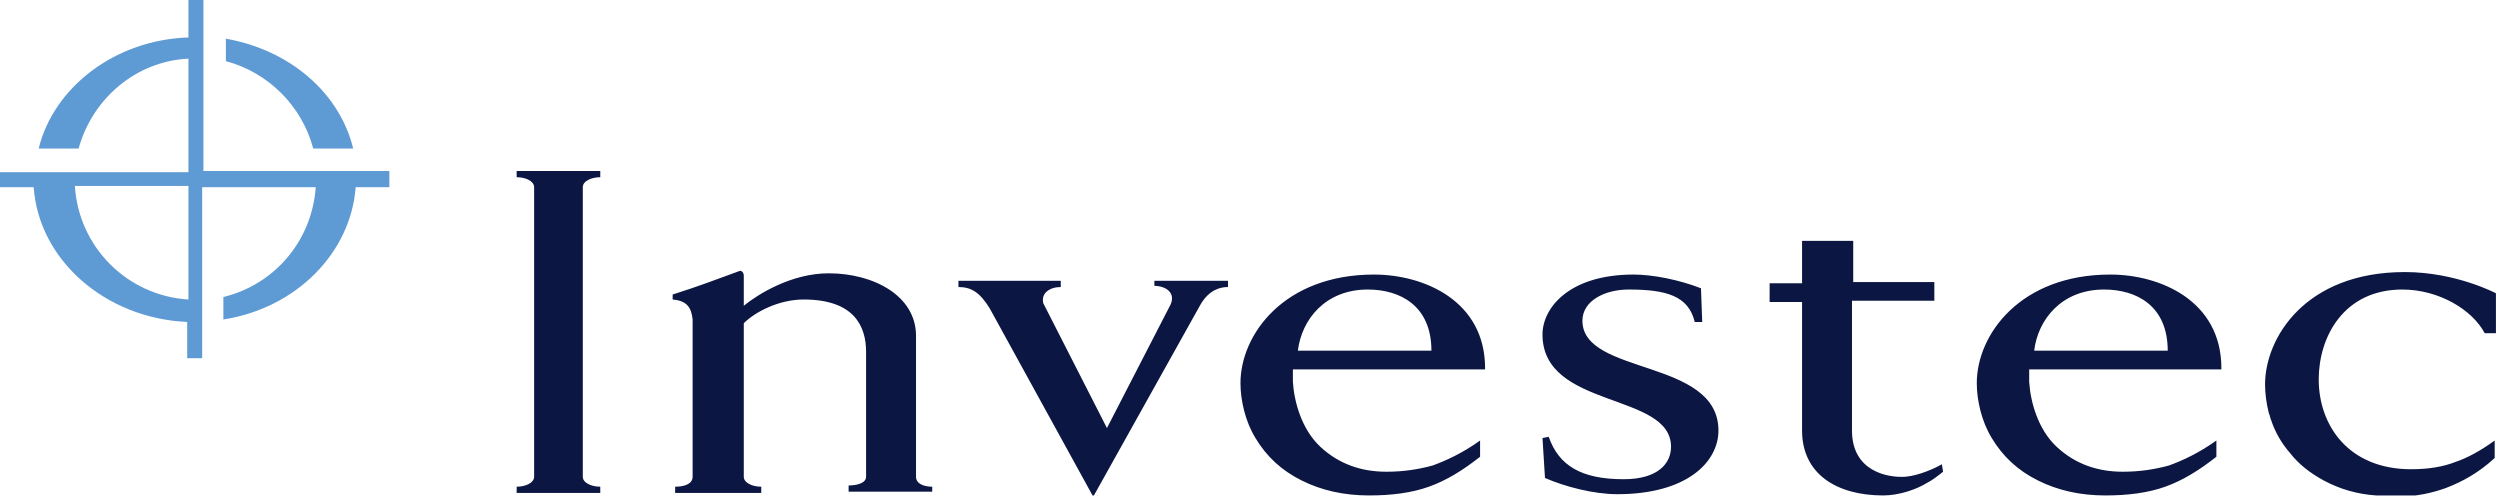
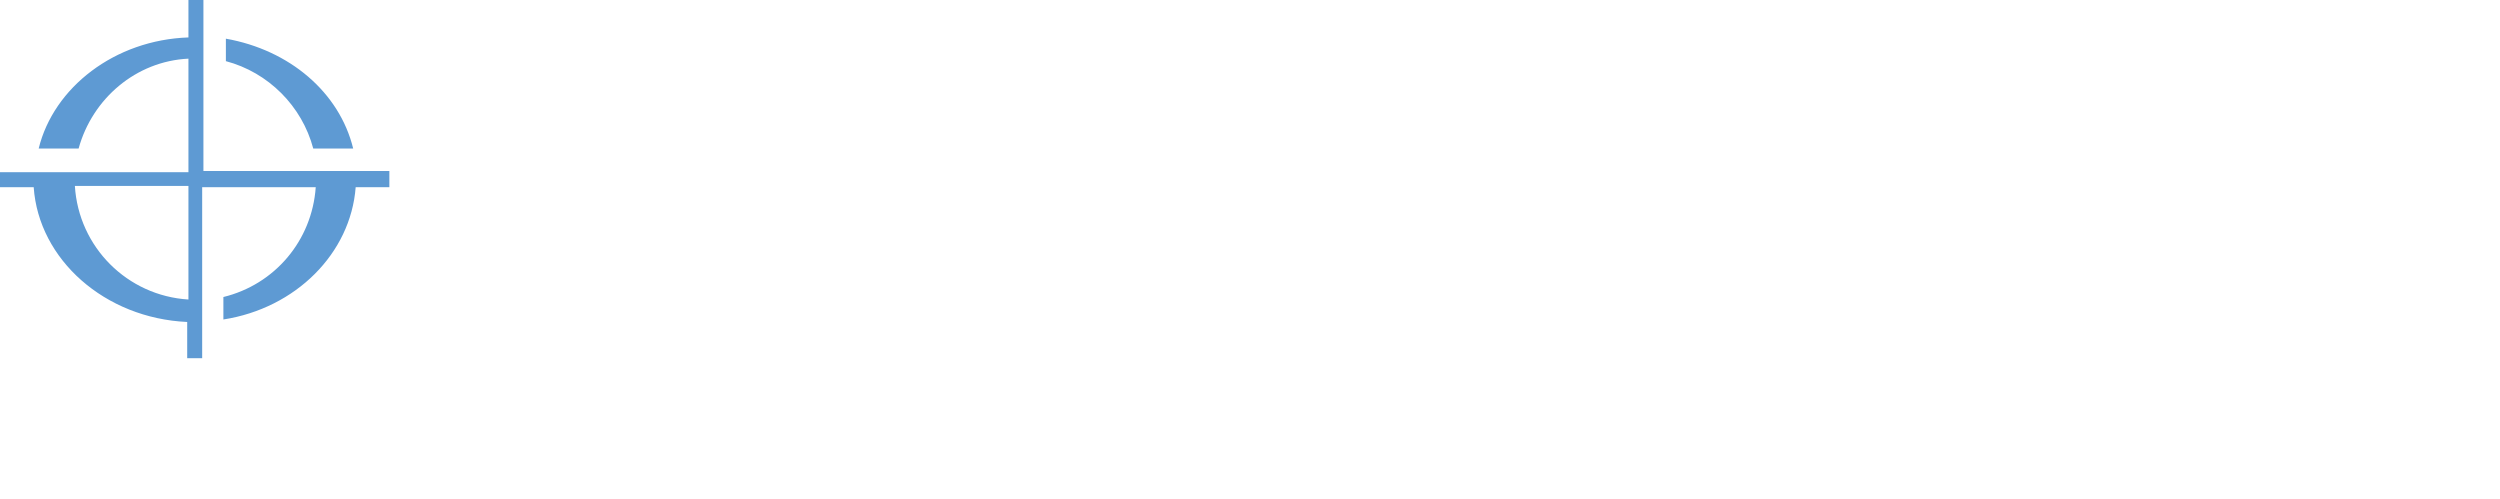
<svg xmlns="http://www.w3.org/2000/svg" width="576" height="115" viewBox="0 0 576 115" fill="none">
  <g clip-path="url(#clip0_173_59)">
-     <path d="M119.038 40.829C121.051 40.829 123.064 41.692 123.064 43.13V109.837C123.064 111.274 121.051 112.137 119.038 112.137V113.575H138.303V112.137C136.29 112.137 134.277 111.274 134.277 109.837V43.13C134.277 41.692 136.29 40.829 138.303 40.829V39.392H119.038V40.829ZM364.59 73.895C364.59 69.295 369.766 66.707 375.229 66.707C383.855 66.707 389.03 68.145 390.468 74.183H392.193L391.905 66.42C386.73 64.407 380.692 63.257 376.379 63.257C361.427 63.257 355.389 71.02 355.389 77.058C355.389 94.31 385.005 90.285 385.005 102.936C385.005 106.674 382.129 110.412 374.079 110.412C364.302 110.412 359.127 107.249 356.827 100.636L355.389 100.923L355.964 110.124C360.565 112.137 367.178 113.862 372.641 113.862C388.743 113.862 395.931 106.386 395.931 99.198C395.931 82.521 364.59 86.547 364.59 73.895ZM265.679 65.844C268.842 65.844 270.855 67.57 269.705 70.157L255.04 98.623L240.376 69.87C239.801 67.57 241.814 66.132 244.402 66.132V64.694H220.824V66.132C223.7 66.132 225.712 67.282 228.013 71.02L251.878 114.437L276.605 70.157C278.618 66.707 281.206 66.132 282.931 66.132V64.694H265.967V65.844H265.679ZM211.048 109.837V87.409V77.346C211.048 68.145 201.272 62.969 190.921 62.969C182.295 62.969 174.532 67.857 171.369 70.445V63.544C171.369 62.682 170.794 62.394 170.506 62.394C164.181 64.694 161.305 65.844 154.98 67.857V69.007C158.43 69.295 159.292 71.02 159.58 73.608V109.837C159.58 111.562 157.567 112.137 155.555 112.137V113.575H175.394V112.137C173.382 112.137 171.369 111.274 171.369 109.837V74.758V74.47C173.957 71.883 179.42 69.007 185.17 69.007C196.959 69.007 199.547 75.333 199.547 81.084V109.837C199.547 111.274 197.534 111.85 195.521 111.85V113.287H214.786V112.137C213.061 112.137 211.048 111.562 211.048 109.837ZM342.163 84.822C342.163 69.295 328.073 63.257 316.572 63.257C295.87 63.257 285.806 77.058 285.806 88.272C285.806 92.297 286.956 97.185 289.257 100.923C291.845 105.236 295.295 108.399 299.895 110.699C304.496 113 309.671 114.15 315.422 114.15C320.598 114.15 325.198 113.575 329.224 112.137C333.249 110.699 336.987 108.399 341.012 105.236V101.498C336.987 104.374 333.249 106.099 330.086 107.249C326.923 108.112 323.473 108.687 319.448 108.687C313.697 108.687 308.521 106.961 304.208 102.936C299.895 98.911 298.17 92.585 297.883 87.984V85.109H342.163V84.822ZM315.135 66.707C322.61 66.707 329.799 70.445 329.799 80.796H299.033C299.895 73.608 305.358 66.707 315.135 66.707ZM511.806 84.822C511.806 69.295 497.717 63.257 486.216 63.257C465.514 63.257 455.45 77.058 455.45 88.272C455.45 92.297 456.6 97.185 458.9 100.923C461.488 105.236 464.938 108.399 469.539 110.699C474.139 113 479.315 114.15 485.066 114.15C490.241 114.15 494.842 113.575 498.867 112.137C502.893 110.699 506.631 108.399 510.656 105.236V101.498C506.631 104.374 502.893 106.099 499.73 107.249C496.567 108.112 493.117 108.687 489.091 108.687C483.341 108.687 478.165 106.961 473.852 102.936C469.539 98.911 467.814 92.585 467.526 87.984V85.109H511.806V84.822ZM484.778 66.707C492.254 66.707 499.442 70.445 499.442 80.796H468.676C469.539 73.608 475.002 66.707 484.778 66.707ZM439.061 109.837C435.035 110.124 426.697 108.687 426.697 99.198V69.295H445.674V64.982H426.984V55.493H415.196V65.269H407.72V69.582H415.196V98.911V99.198C415.196 109.262 423.246 114.15 433.885 114.15C437.623 114.15 441.648 112.712 443.949 111.274C445.099 110.699 446.249 109.837 447.687 108.687L447.399 106.962C445.961 107.824 442.223 109.549 439.061 109.837ZM553.498 66.707C561.837 66.707 569.6 71.308 572.475 76.771H575.063V67.57C575.063 67.57 565.862 62.682 554.073 62.682C531.071 62.682 521.87 77.921 521.87 88.559C521.87 90.572 522.157 92.873 522.732 95.173C523.02 95.748 523.02 96.323 523.307 96.898C524.17 99.486 525.608 102.073 527.62 104.374C529.633 106.961 532.221 108.974 535.384 110.699C539.122 112.712 543.147 113.862 547.46 114.15C548.898 114.437 550.335 114.437 552.061 114.437C556.661 114.437 560.399 113.575 563.562 112.425C567.3 110.987 571.038 108.974 574.776 105.524V101.498C571.613 103.799 568.45 105.524 565.862 106.386C562.987 107.537 559.536 108.112 555.511 108.112C541.134 108.112 534.234 98.048 534.234 87.409C534.234 77.633 539.984 66.707 553.498 66.707Z" fill="#0B1742" />
    <path d="M46.868 39.392V0H43.417V8.626C26.453 9.201 12.364 20.127 8.913 34.216H18.114C21.277 22.715 31.341 14.089 43.417 13.514V39.679H0V43.13H7.763C8.913 59.806 24.153 73.32 43.13 74.183V82.522H46.58V43.13H72.746C71.883 55.494 63.257 65.557 51.468 68.433V73.608C68.145 71.02 80.796 58.369 81.947 43.13H89.71V39.392H46.868ZM43.417 69.008C29.328 68.145 18.114 56.931 17.252 42.842H43.417V69.008ZM72.17 34.216H81.371C78.209 21.277 66.707 11.501 52.043 8.913V14.089C61.819 16.677 69.583 24.44 72.17 34.216Z" fill="#5E9AD3" />
  </g>
  <defs>
    <clipPath id="clip0_173_59">
      <rect width="575.063" height="114.15" fill="white" />
    </clipPath>
  </defs>
</svg>